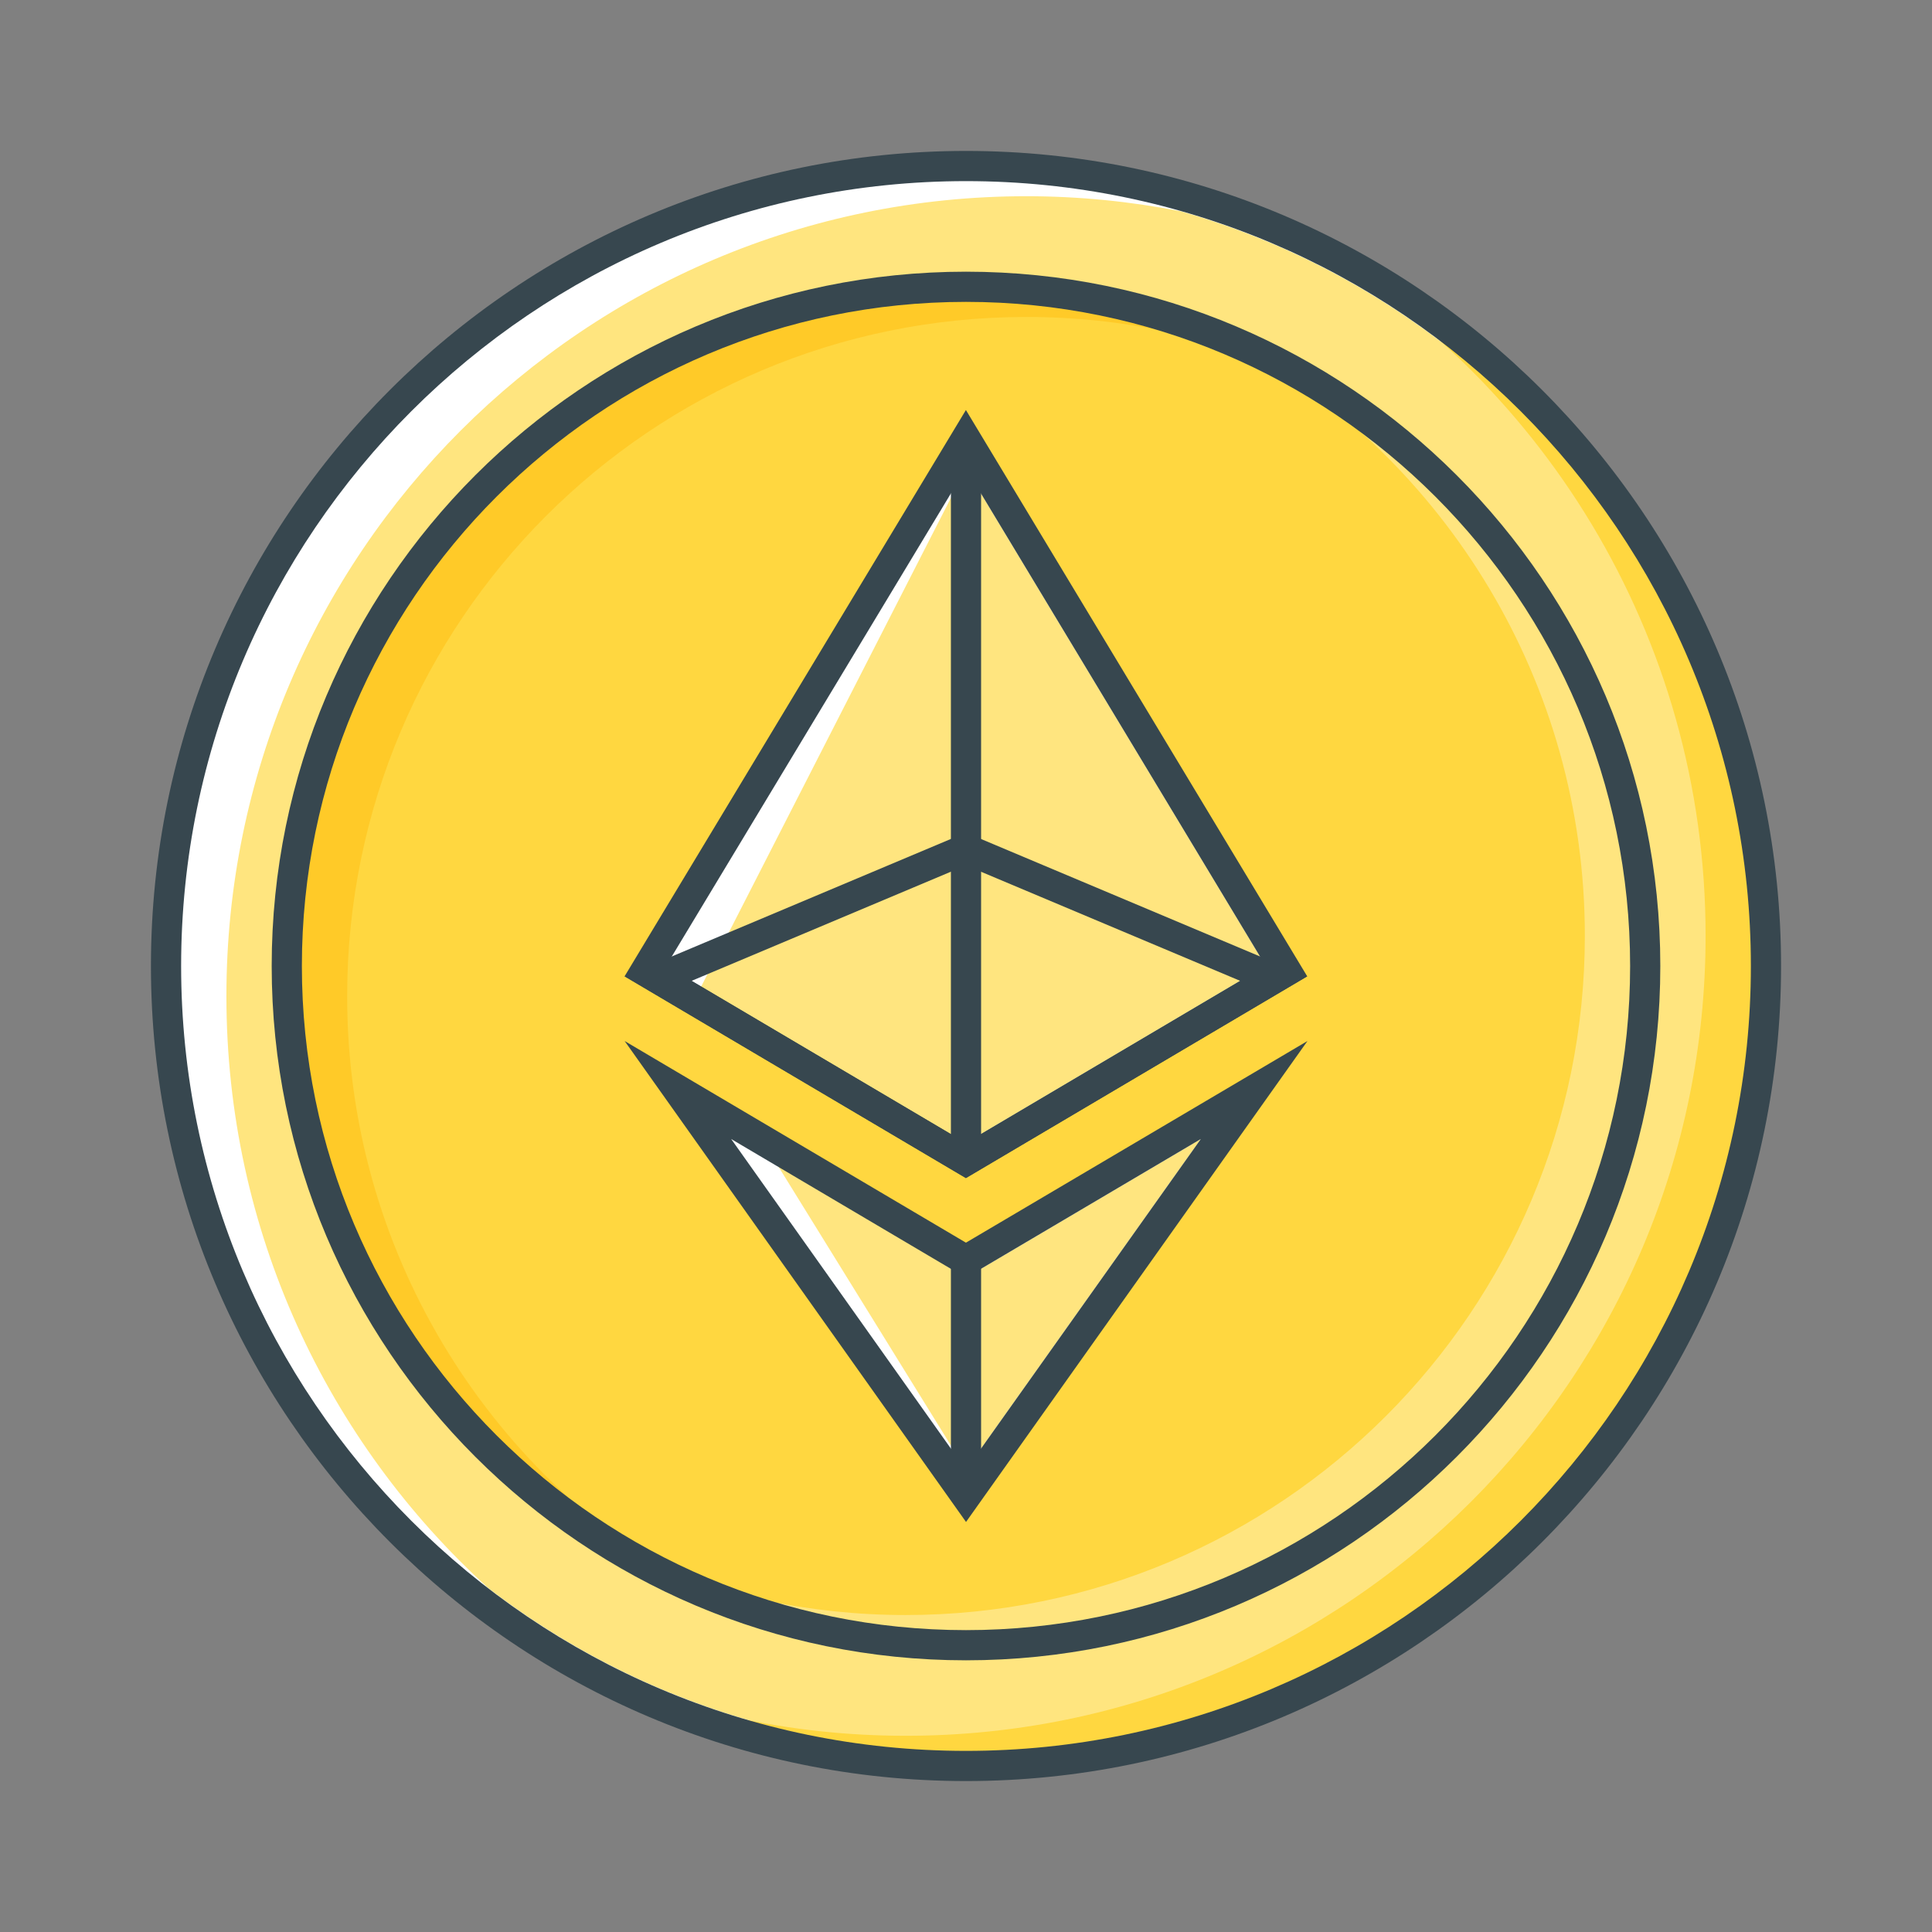
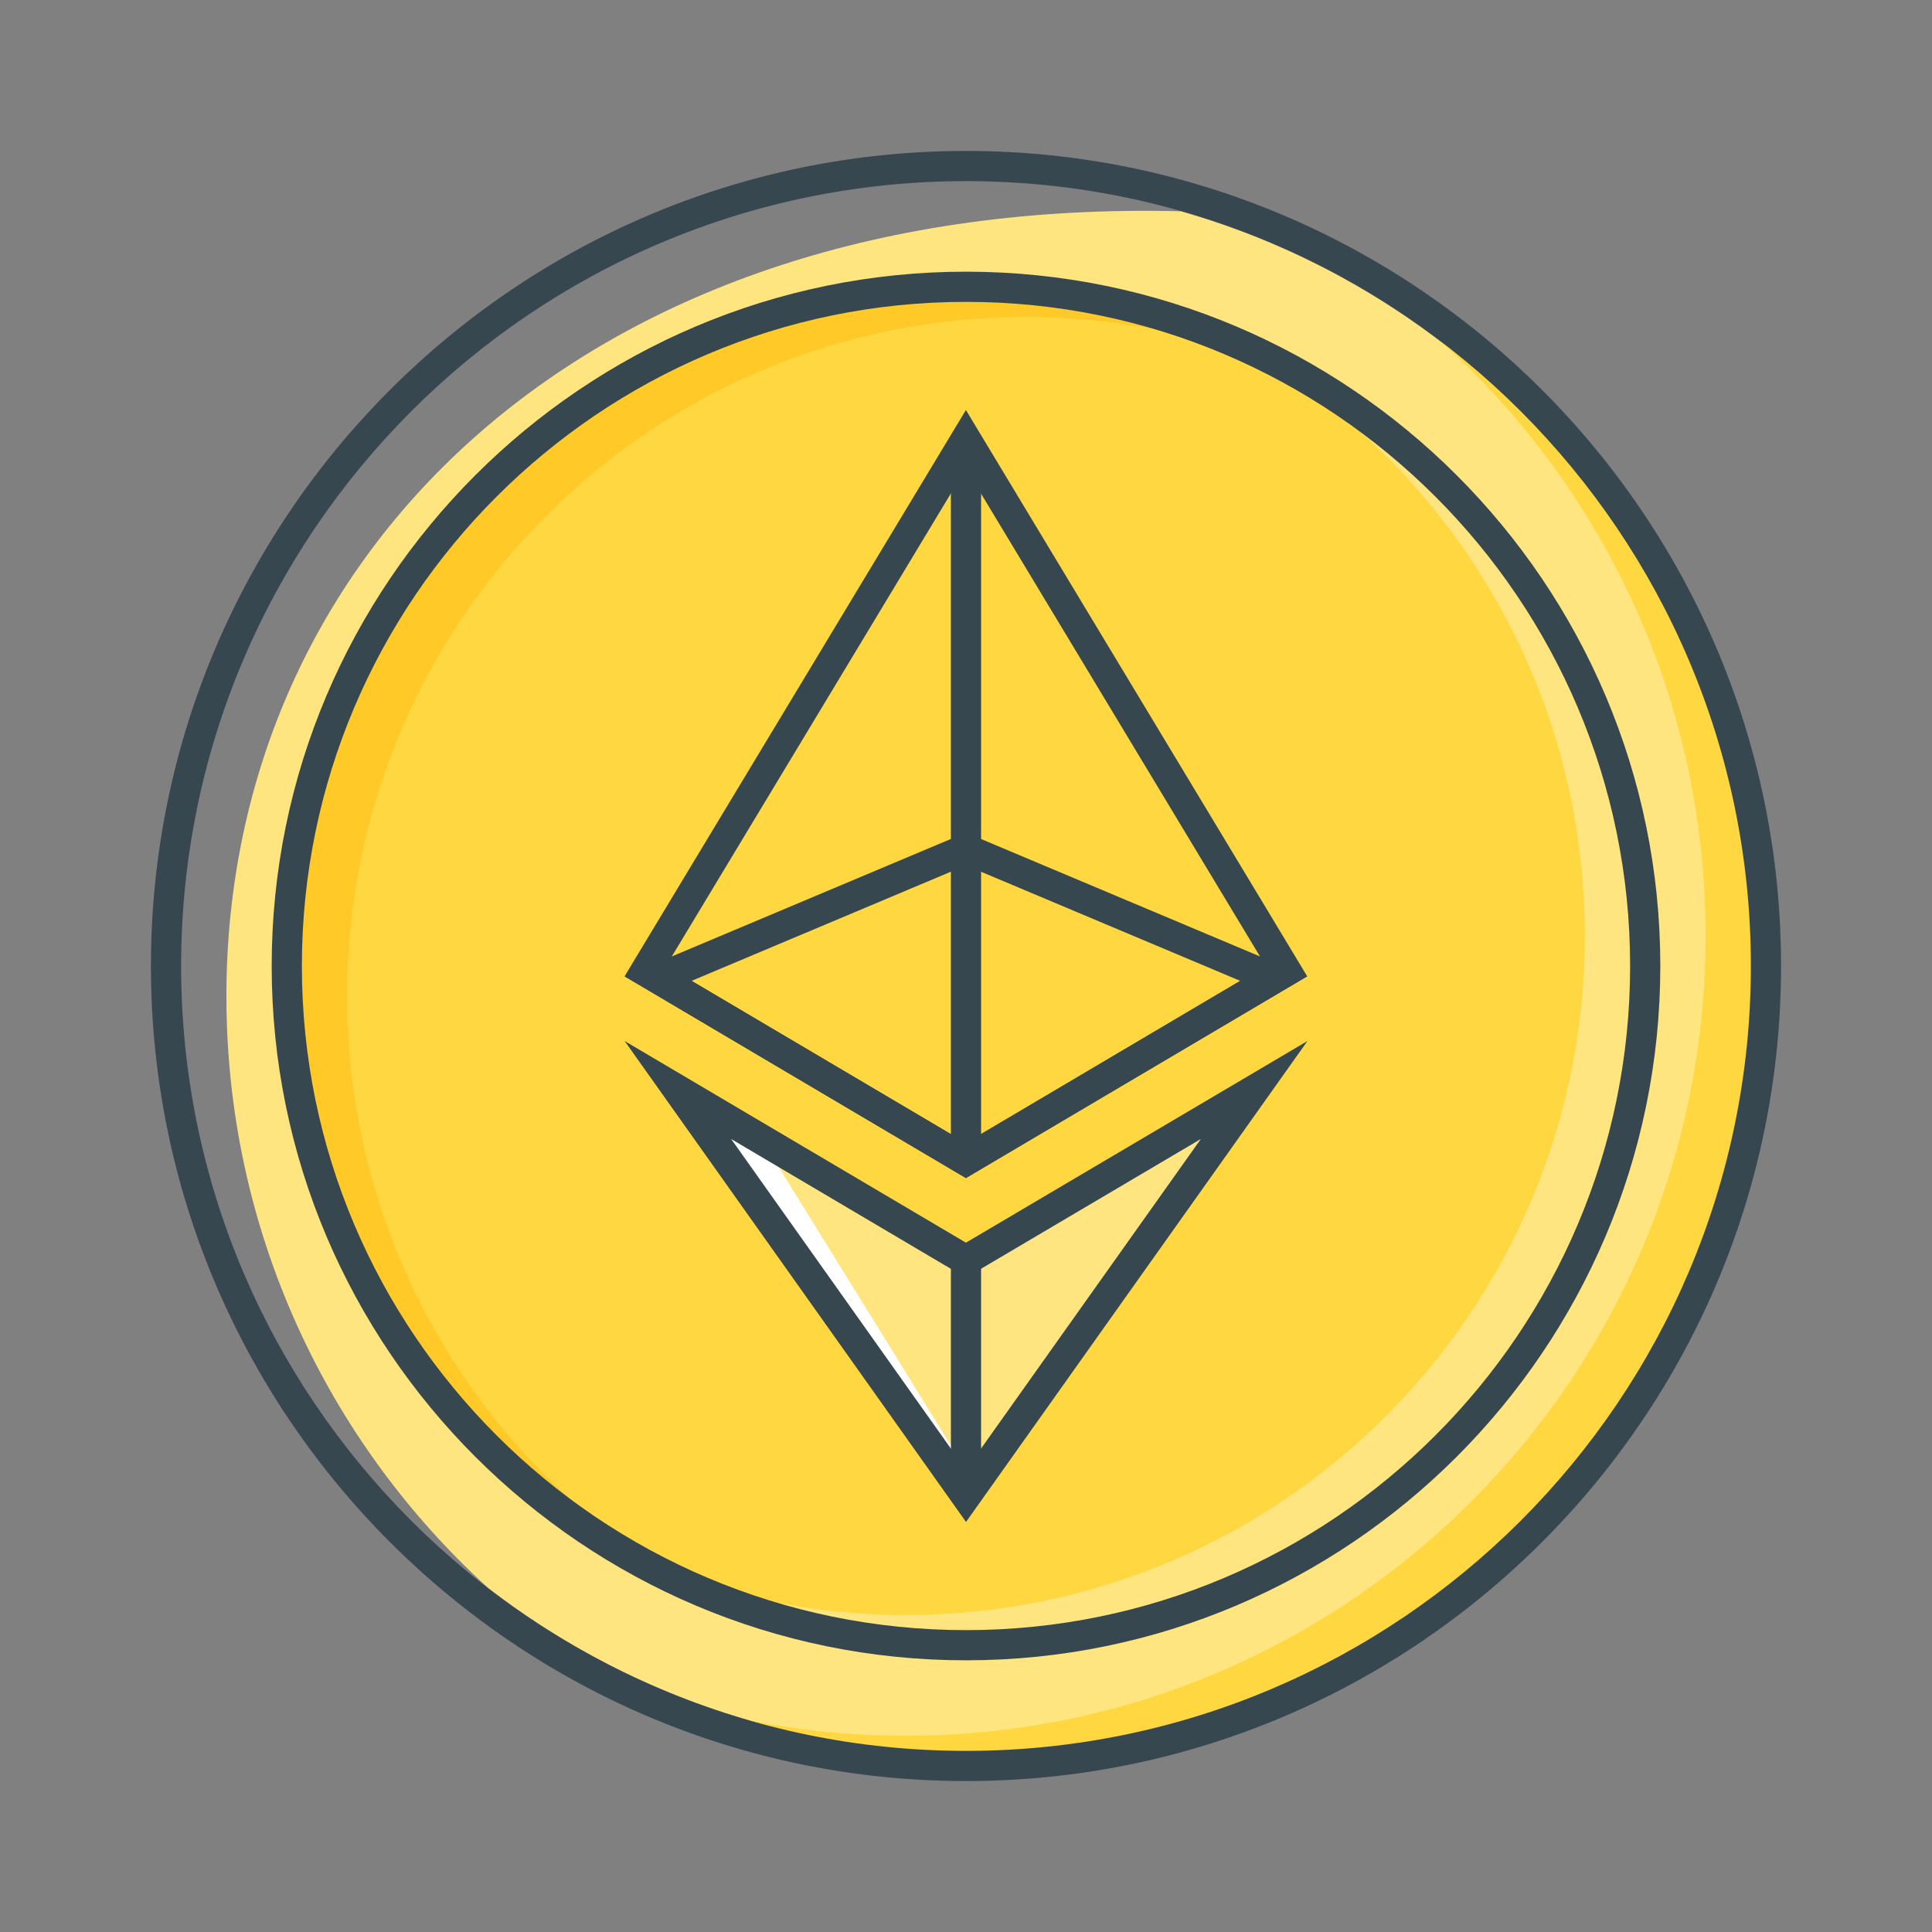
<svg xmlns="http://www.w3.org/2000/svg" enable-background="new 0 0 64 64" height="64px" id="Layer_1" version="1.1" viewBox="0 0 64 64" width="64px" xml:space="preserve">
  <rect x="0" y="0" width="64" height="64" fill="#808080" stroke="none" />
  <g id="Ethereum_ETH">
    <g>
      <g>
        <g>
          <g>
            <g>
              <g>
                <g>
-                   <circle cx="32" cy="32" fill="#FFFFFF" r="26.5" />
-                 </g>
+                   </g>
              </g>
            </g>
            <g>
              <g>
                <g>
                  <g>
-                     <path d="M58,32c0-11.868-7.996-21.897-18.881-25.001C37.462,6.675,35.752,6.5,34,6.5           C19.365,6.5,7.5,18.365,7.5,33c0,7.773,3.348,14.765,8.679,19.612C20.565,55.987,26.051,58,32,58           C46.337,58,58,46.337,58,32z" fill="#FFE57F" />
+                     <path d="M58,32c0-11.868-7.996-21.897-18.881-25.001C19.365,6.5,7.5,18.365,7.5,33c0,7.773,3.348,14.765,8.679,19.612C20.565,55.987,26.051,58,32,58           C46.337,58,58,46.337,58,32z" fill="#FFE57F" />
                  </g>
                </g>
              </g>
            </g>
            <g>
              <g>
                <g>
                  <path d="M42.852,7.825C50.99,12.349,56.5,21.029,56.5,31c0,14.635-11.865,26.5-26.5,26.5          c-3.868,0-7.539-0.836-10.852-2.325C22.955,57.291,27.336,58.5,32,58.5c14.635,0,26.5-11.865,26.5-26.5          C58.5,21.233,52.074,11.973,42.852,7.825z" fill="#FFD740" />
                </g>
              </g>
            </g>
            <g>
              <g>
                <g>
                  <path d="M32,59C17.112,59,5,46.888,5,32S17.112,5,32,5s27,12.112,27,27S46.888,59,32,59z M32,6          C17.663,6,6,17.663,6,32s11.663,26,26,26s26-11.663,26-26S46.337,6,32,6z" fill="#37474F" />
                </g>
              </g>
            </g>
          </g>
          <g>
            <g>
              <g>
                <g>
                  <circle cx="32" cy="32" fill="#FFD740" r="22.5" />
                </g>
              </g>
            </g>
            <g>
              <g>
                <g>
                  <path d="M11.5,33c0-12.426,10.074-22.5,22.5-22.5c3.212,0,6.265,0.678,9.029,1.892          C39.77,10.554,36.009,9.5,32,9.5C19.574,9.5,9.5,19.574,9.5,32c0,9.214,5.541,17.129,13.471,20.608          C16.126,48.75,11.5,41.417,11.5,33z" fill="#FFCA28" />
                </g>
              </g>
            </g>
            <g>
              <g>
                <g>
                  <path d="M41.029,11.392C47.874,15.25,52.5,22.583,52.5,31c0,12.426-10.074,22.5-22.5,22.5          c-3.212,0-6.265-0.678-9.029-1.892C24.23,53.446,27.991,54.5,32,54.5c12.426,0,22.5-10.074,22.5-22.5          C54.5,22.786,48.959,14.871,41.029,11.392z" fill="#FFE57F" />
                </g>
              </g>
            </g>
            <g>
              <g>
                <g>
                  <path d="M32,55C19.317,55,9,44.683,9,32S19.317,9,32,9s23,10.317,23,23S44.683,55,32,55z M32,10          c-12.131,0-22,9.869-22,22s9.869,22,22,22s22-9.869,22-22S44.131,10,32,10z" fill="#37474F" />
                </g>
              </g>
            </g>
          </g>
        </g>
      </g>
    </g>
    <g>
      <g>
        <g>
          <g>
            <g>
-               <polygon fill="#FFFFFF" points="21.379,32.168 31.997,14.551 42.614,32.168 31.997,38.443       " />
-             </g>
+               </g>
          </g>
        </g>
        <g>
          <g>
            <g>
-               <polygon fill="#FFE57F" points="41.926,31.994 31.997,15.52 23.067,32.994 31.997,37.863       " />
-             </g>
+               </g>
          </g>
        </g>
        <g>
          <g>
            <g>
              <path d="M31.997,15.52l9.929,16.475l-9.929,5.869l-9.93-5.869L31.997,15.52L31.997,15.52z M31.997,13.582        L20.69,32.342l11.307,6.683l11.306-6.683L31.997,13.582L31.997,13.582z" fill="#37474F" />
            </g>
          </g>
        </g>
      </g>
      <g>
        <g>
          <g>
            <g>
              <path d="M31.997,28.667l9.086,3.825l-9.086,5.371l-9.087-5.371L31.997,28.667L31.997,28.667z M31.997,27.582        l-11.307,4.76l11.307,6.683l11.306-6.683L31.997,27.582L31.997,27.582z" fill="#37474F" />
            </g>
          </g>
        </g>
      </g>
      <g>
        <g>
          <g>
            <g>
              <polygon fill="#FFFFFF" points="22.456,36.109 31.997,41.746 41.544,36.108 31.998,49.554       " />
            </g>
          </g>
        </g>
        <g>
          <g>
            <g>
              <polygon fill="#FFE57F" points="39.778,37.732 32.505,42.026 31.997,42.326 31.488,42.026 25.222,37.732 31.998,48.689               " />
            </g>
          </g>
        </g>
        <g>
          <g>
            <g>
              <path d="M39.778,37.732l-7.78,10.957l-7.776-10.957l7.267,4.294l0.509,0.3l0.508-0.3L39.778,37.732        L39.778,37.732z M43.311,34.485l-11.313,6.68l-11.306-6.68L32,50.416v0.002L43.311,34.485L43.311,34.485z" fill="#37474F" />
            </g>
          </g>
        </g>
      </g>
    </g>
    <g>
      <g>
        <g>
          <rect fill="#37474F" height="22.792" width="1" x="31.5" y="15.461" />
        </g>
      </g>
    </g>
    <g>
      <g>
        <g>
          <rect fill="#37474F" height="7.874" width="1" x="31.5" y="41.337" />
        </g>
      </g>
    </g>
  </g>
</svg>